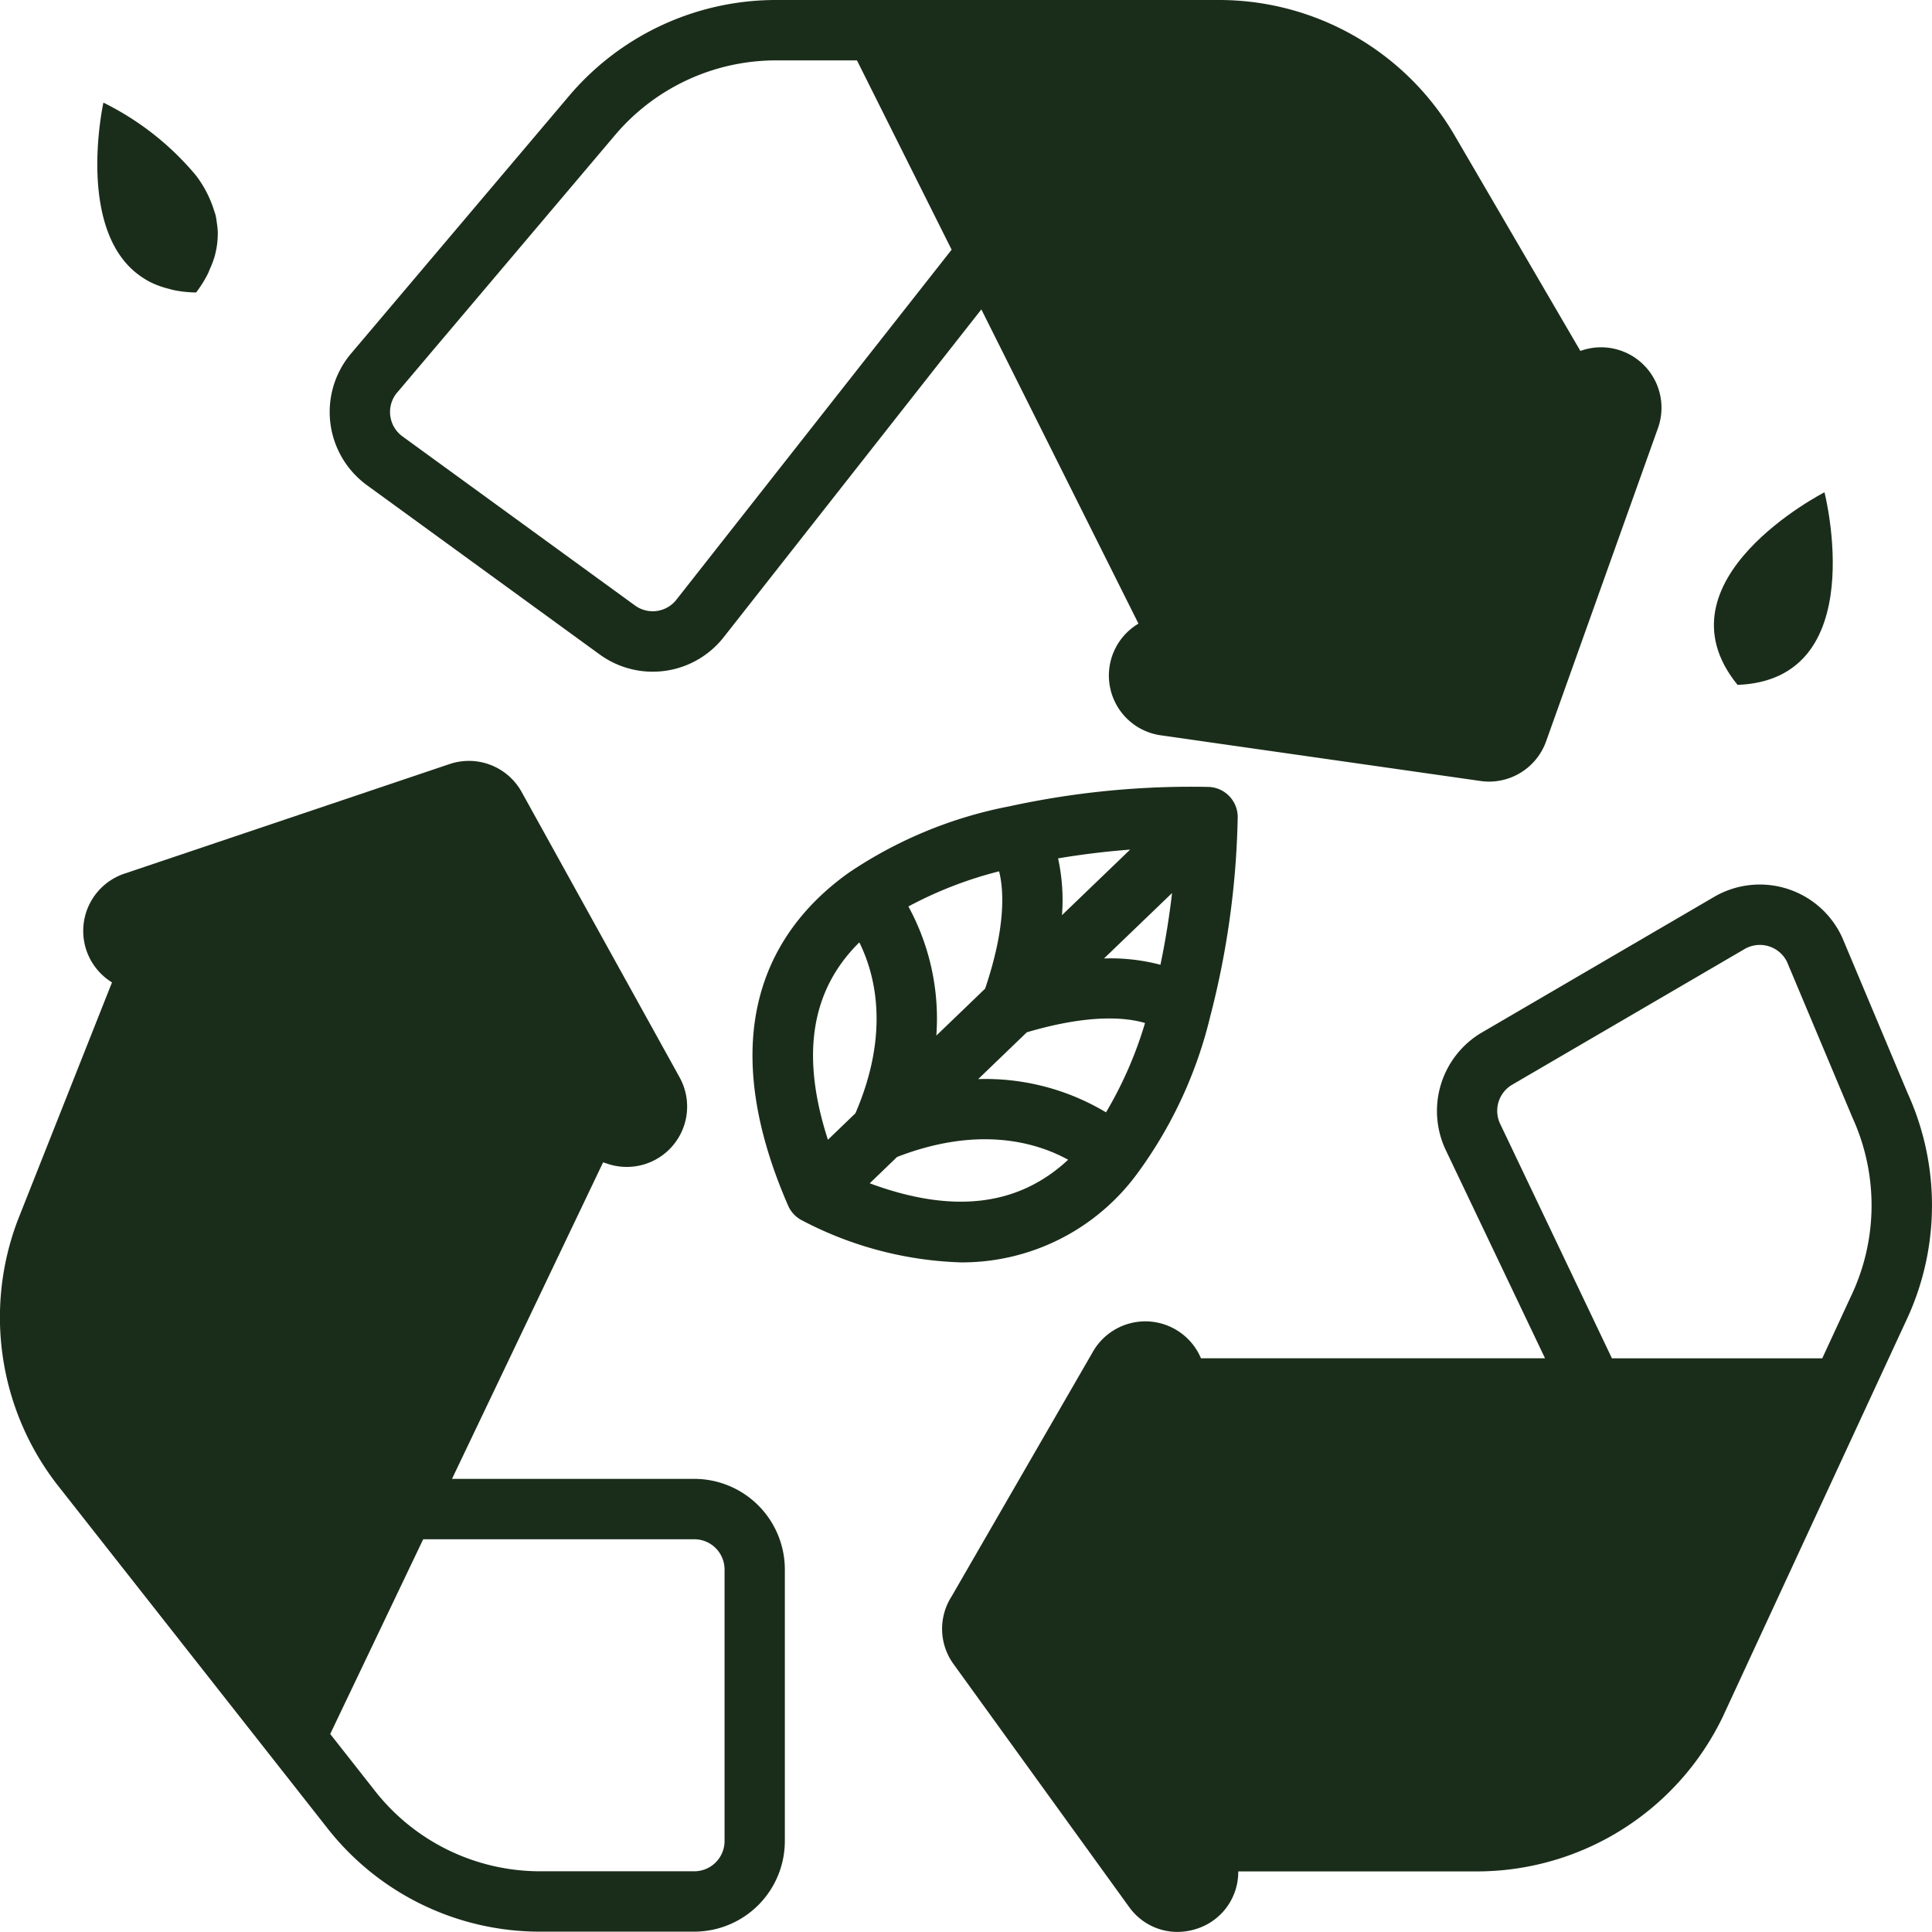
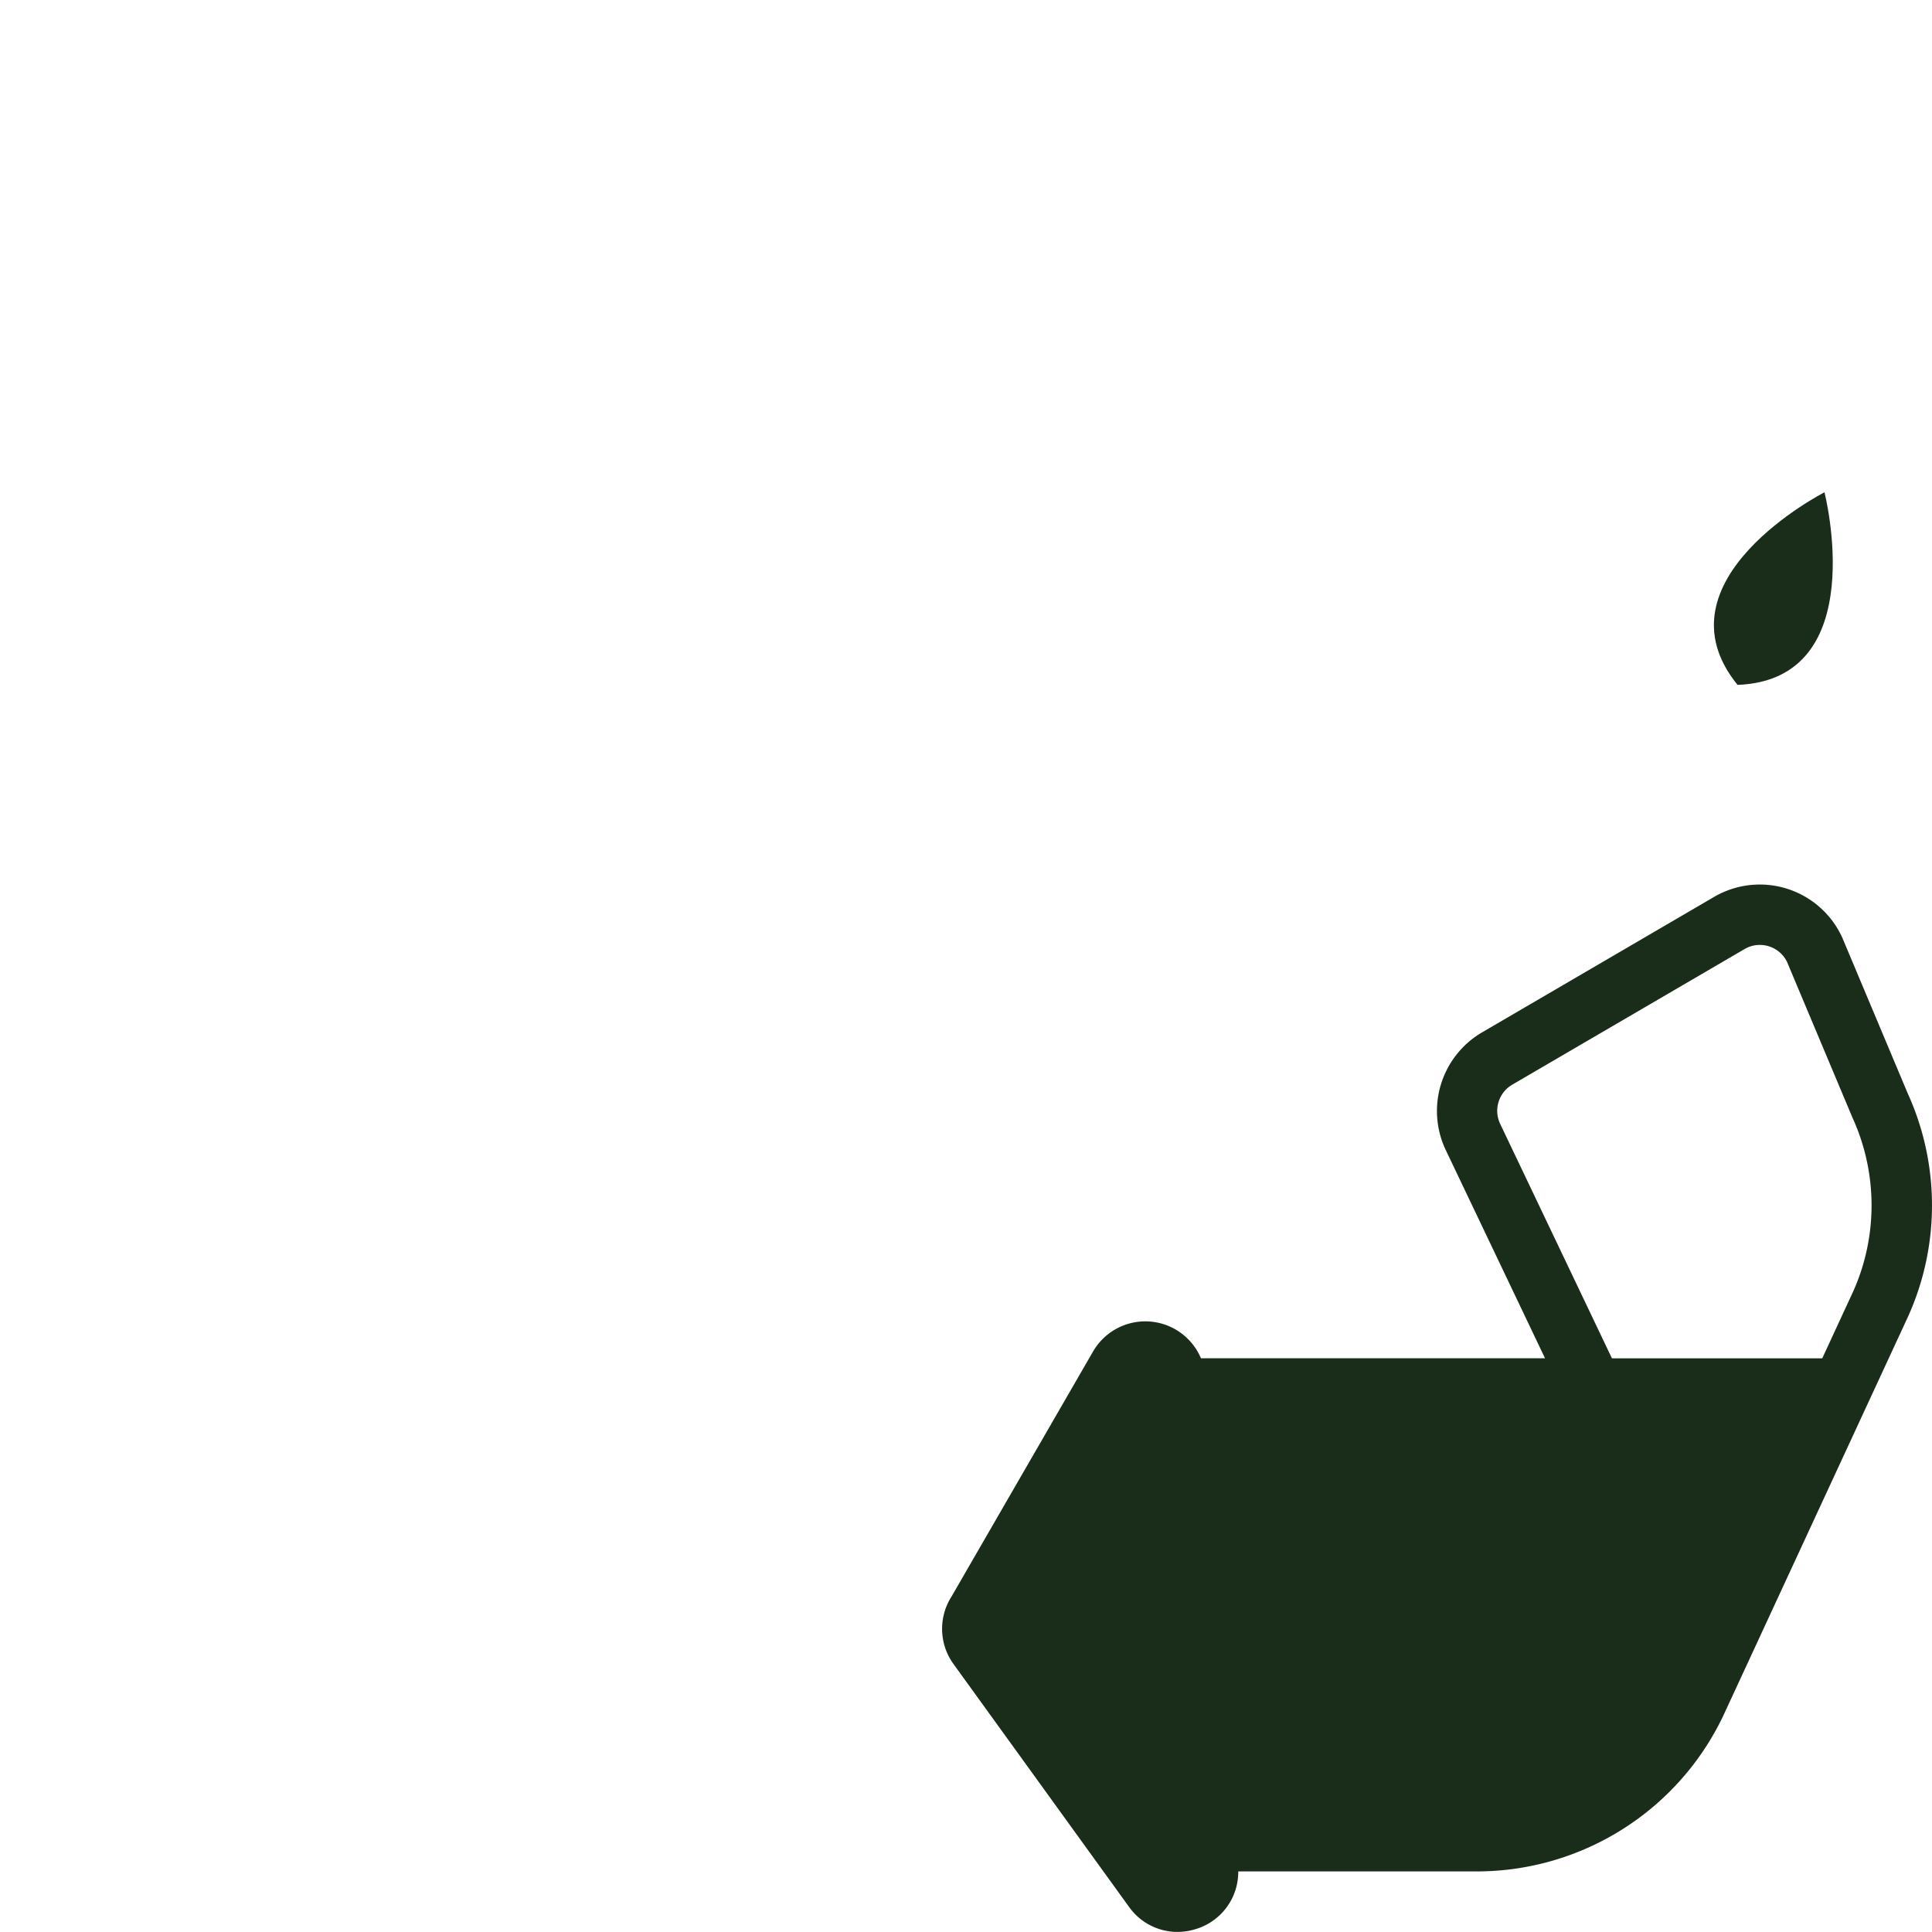
<svg xmlns="http://www.w3.org/2000/svg" width="114.89" height="114.885" viewBox="0 0 114.89 114.885">
  <g id="arrow_13362756" transform="translate(0.051)">
    <path id="Tracé_207" data-name="Tracé 207" d="M460.779,130.48s-10.231,5.223-5.169,11.452C463.633,141.627,460.779,130.48,460.779,130.48Z" transform="translate(-352.334 -101.204)" fill="#1a2d1a" />
-     <path id="Tracé_208" data-name="Tracé 208" d="M28.491,37.642c.11.07.22.139.338.2a5,5,0,0,0,.5.224,5.489,5.489,0,0,0,.593.188c.146.038.286.082.442.111a7.047,7.047,0,0,0,1.248.125A7.219,7.219,0,0,0,32.3,37.4c.063-.123.1-.242.157-.364a5.539,5.539,0,0,0,.257-.692c.041-.144.069-.286.1-.427a4.812,4.812,0,0,0,.074-.583c.01-.153.017-.306.012-.456a4.708,4.708,0,0,0-.049-.486c-.023-.166-.041-.333-.08-.495-.023-.092-.058-.18-.086-.271a6.78,6.78,0,0,0-1.085-2.1h0A16.914,16.914,0,0,0,26.1,27.2S24.362,35.037,28.491,37.642Z" transform="translate(-20.001 -21.097)" fill="#1a2d1a" />
-     <path id="Tracé_209" data-name="Tracé 209" d="M89.548,28.854l13.823,10.053a5.366,5.366,0,0,0,7.4-1.026L126.084,18.4l9.341,18.681-.158.105a3.589,3.589,0,0,0,1.483,6.54l19.028,2.718a3.523,3.523,0,0,0,.5.036,3.606,3.606,0,0,0,3.385-2.381l6.659-18.646a3.595,3.595,0,0,0-4.615-4.584l-7.5-12.852A16.211,16.211,0,0,0,140.261,0H119.825a.687.687,0,0,1-.074,0h-5.866a16.124,16.124,0,0,0-12.332,5.72l-12.947,15.3a5.385,5.385,0,0,0,.942,7.833Zm1.8-5.514,12.947-15.3a12.543,12.543,0,0,1,9.592-4.449h4.8l5.629,11.257L107.95,35.661a1.789,1.789,0,0,1-2.466.343L91.66,25.951a1.795,1.795,0,0,1-.315-2.611Z" transform="translate(-67.777)" fill="#1a2d1a" />
    <path id="Tracé_210" data-name="Tracé 210" d="M307.072,246.865l-3.9-9.281a5.387,5.387,0,0,0-7.616-2.419l-13.823,8.07a5.417,5.417,0,0,0-2.147,6.968l5.912,12.4H265.037a3.591,3.591,0,0,0-6.418-.4l-8.409,14.56a3.568,3.568,0,0,0,.121,4.036l10.431,14.431a3.532,3.532,0,0,0,2.873,1.486,3.72,3.72,0,0,0,1.141-.184,3.545,3.545,0,0,0,2.479-3.414h14.234a16.236,16.236,0,0,0,14.594-9.227l10.85-23.437a16.089,16.089,0,0,0,.139-13.59Zm-3.388,12.065-1.7,3.675H289.476l-6.648-13.946a1.8,1.8,0,0,1,.716-2.323l13.824-8.07a1.8,1.8,0,0,1,2.517.757l3.9,9.281A12.55,12.55,0,0,1,303.685,258.93Z" transform="translate(-193.671 -181.831)" fill="#1a2d1a" />
-     <path id="Tracé_211" data-name="Tracé 211" d="M41.241,244.362H26.828l8.986-18.824.274.09a3.59,3.59,0,0,0,4.274-5.145l-9.39-16.965a3.588,3.588,0,0,0-4.287-1.664L7.342,208.373a3.593,3.593,0,0,0-.733,6.465l-5.6,14.131a16.25,16.25,0,0,0,2.332,15.725l16.011,20.356a16.052,16.052,0,0,0,12.752,6.237h9.132a5.391,5.391,0,0,0,5.385-5.385V249.746A5.39,5.39,0,0,0,41.241,244.362Zm1.795,21.54a1.8,1.8,0,0,1-1.795,1.795H32.11a12.488,12.488,0,0,1-9.924-4.858l-2.6-3.306,5.529-11.58H41.241a1.8,1.8,0,0,1,1.795,1.795V265.9Z" transform="translate(0 -156.418)" fill="#1a2d1a" />
-     <path id="Tracé_212" data-name="Tracé 212" d="M222.259,231.511a26.039,26.039,0,0,0,4.359-9.4,50.721,50.721,0,0,0,1.623-11.81,1.794,1.794,0,0,0-1.725-1.793,50.746,50.746,0,0,0-11.851,1.153,25.723,25.723,0,0,0-9.562,3.955c-4.252,3.032-8.327,8.926-3.6,19.786a1.793,1.793,0,0,0,.863.9,21.722,21.722,0,0,0,9.415,2.48A12.921,12.921,0,0,0,222.259,231.511Zm1.386-12.428a11.648,11.648,0,0,0-3.356-.374l4.047-3.89C224.188,216.1,223.966,217.555,223.645,219.083Zm-1.8-6.85-4.054,3.9a11.625,11.625,0,0,0-.232-3.376c1.54-.26,3.006-.424,4.286-.522ZM215.7,223.1c3.716-1.1,5.913-.888,7.029-.552a23.565,23.565,0,0,1-2.32,5.312,13.938,13.938,0,0,0-7.6-1.978Zm-1.65-9.577c.286,1.124.409,3.322-.831,6.982l-2.9,2.79a13.921,13.921,0,0,0-1.661-7.678A23.616,23.616,0,0,1,214.051,213.527Zm-10.178,15.966c-1.623-5.008-1.022-8.885,1.867-11.736.939,1.891,1.84,5.36-.232,10.162Zm2.484,2.592,1.628-1.568c4.918-1.905,8.36-.834,10.172.166-2.977,2.774-6.874,3.222-11.8,1.4Z" transform="translate(-154.689 -161.712)" fill="#1a2d1a" />
  </g>
</svg>